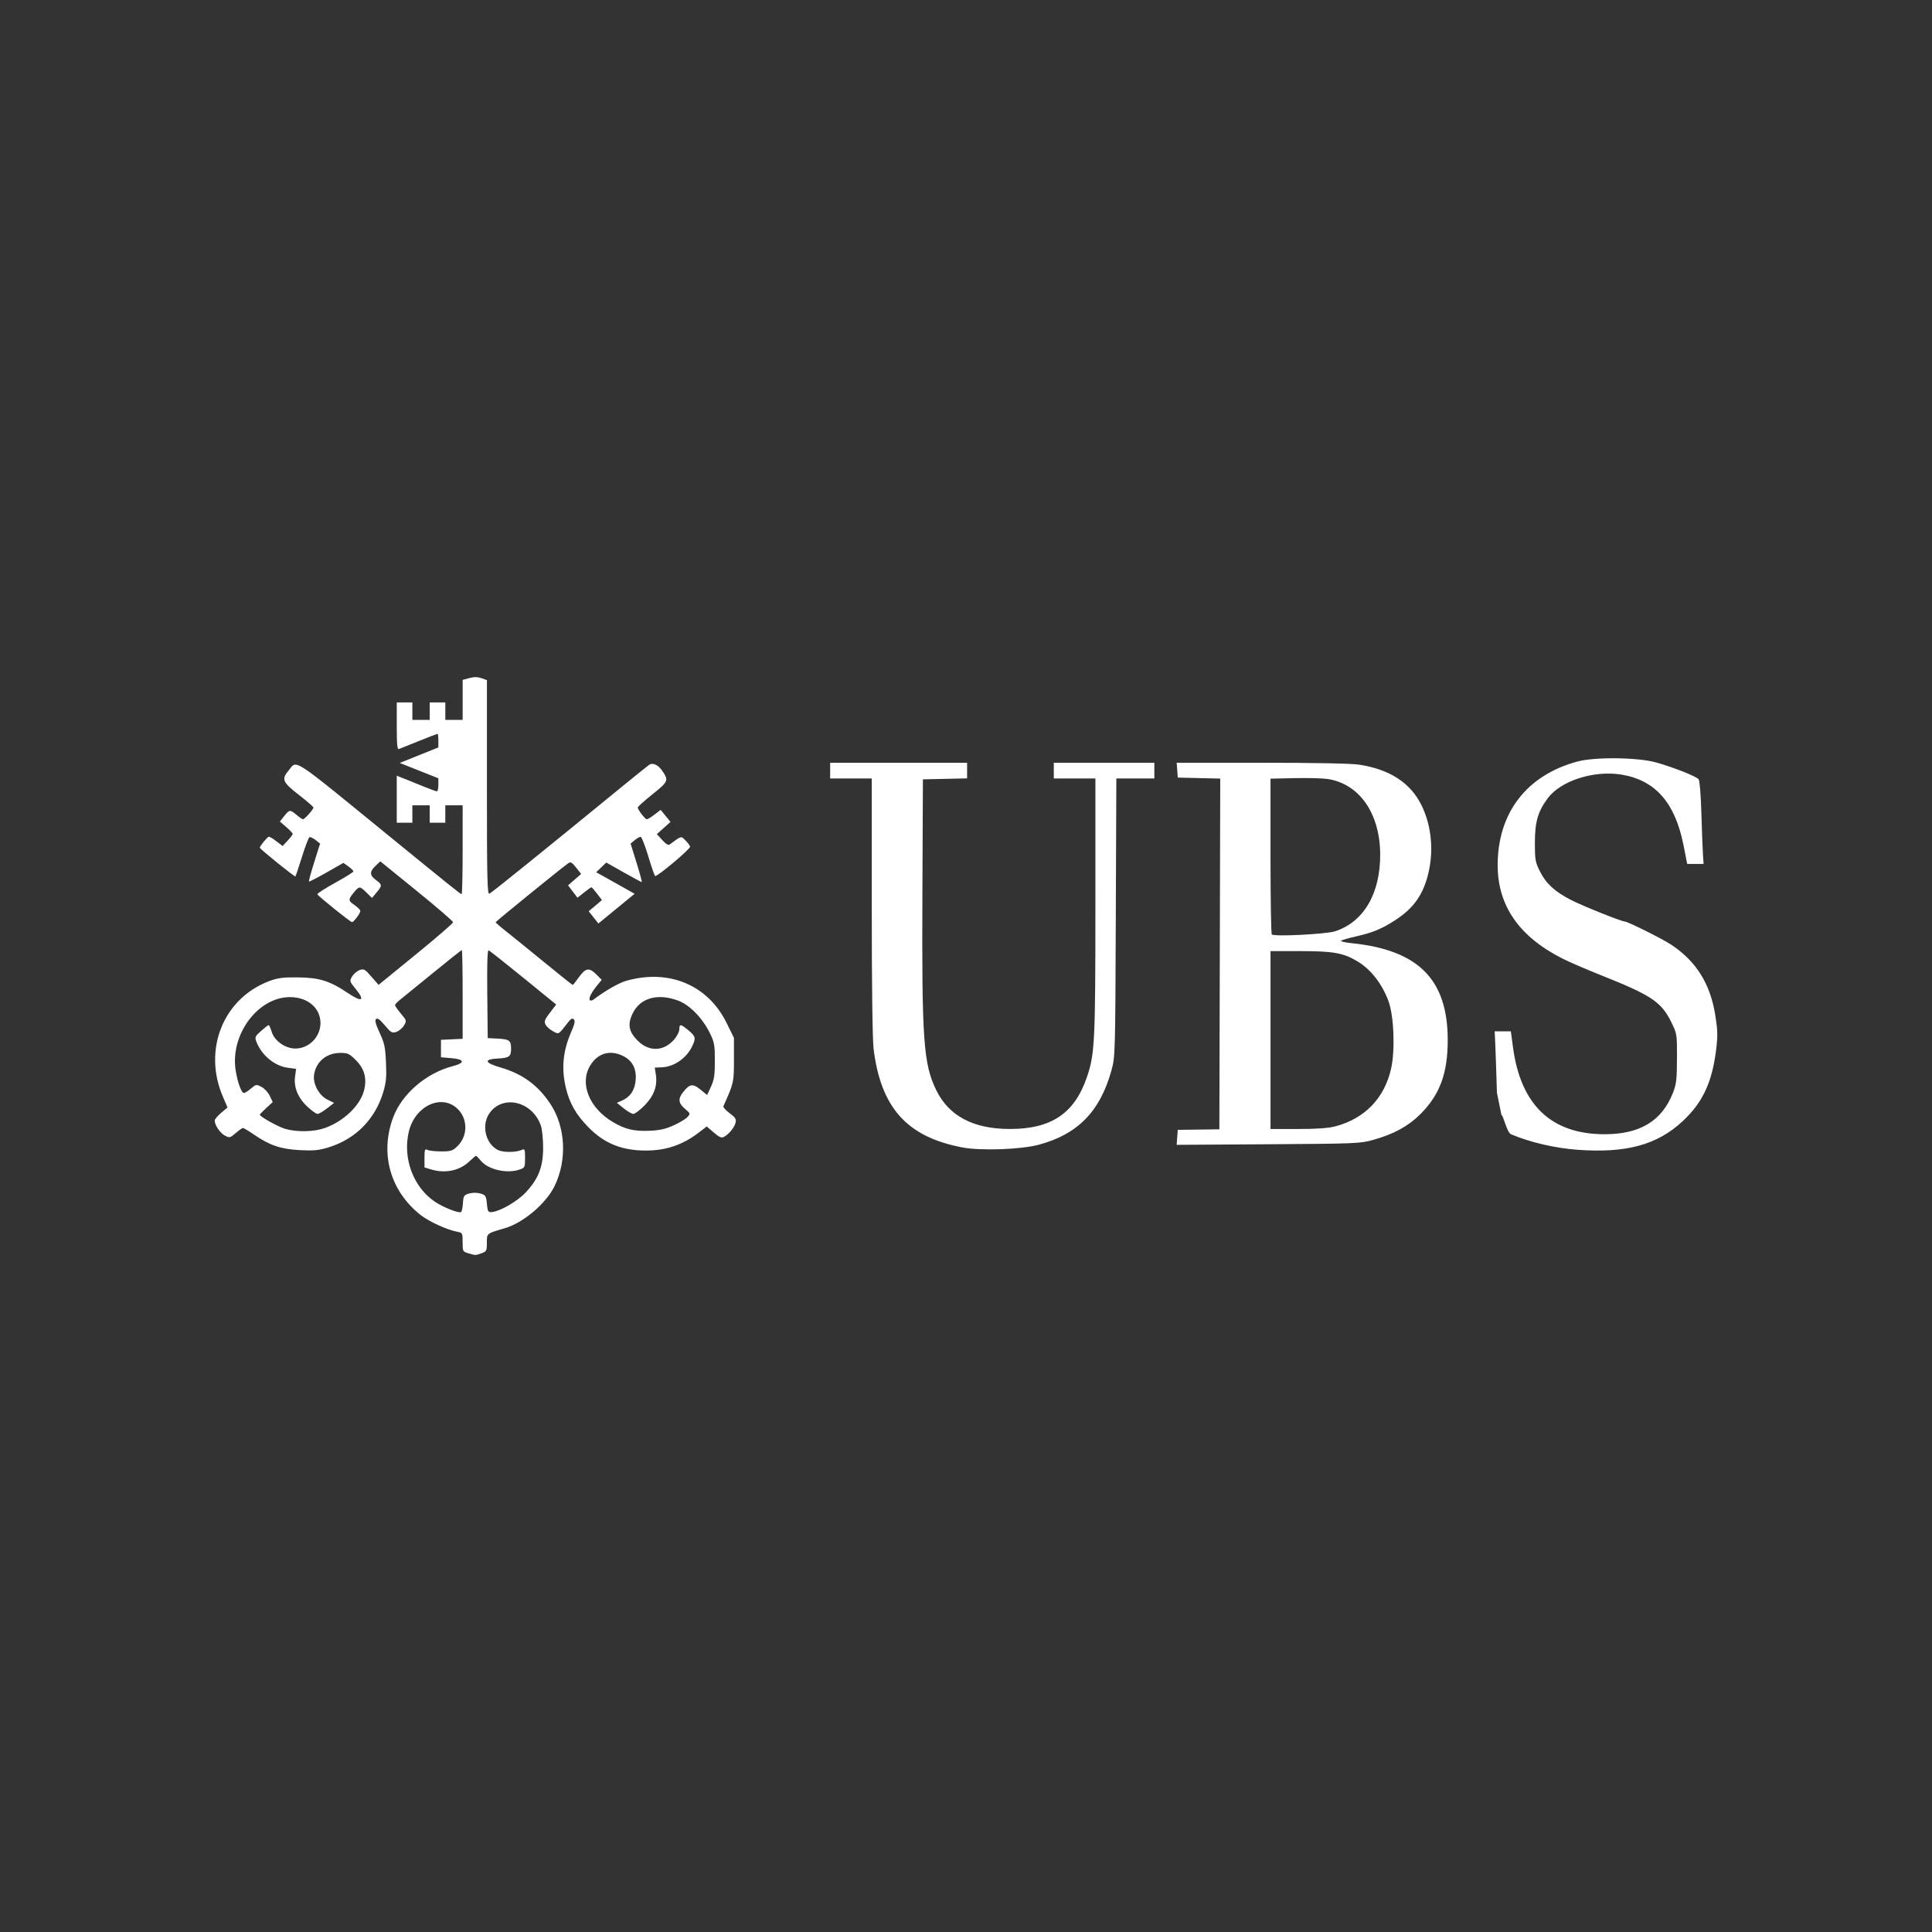
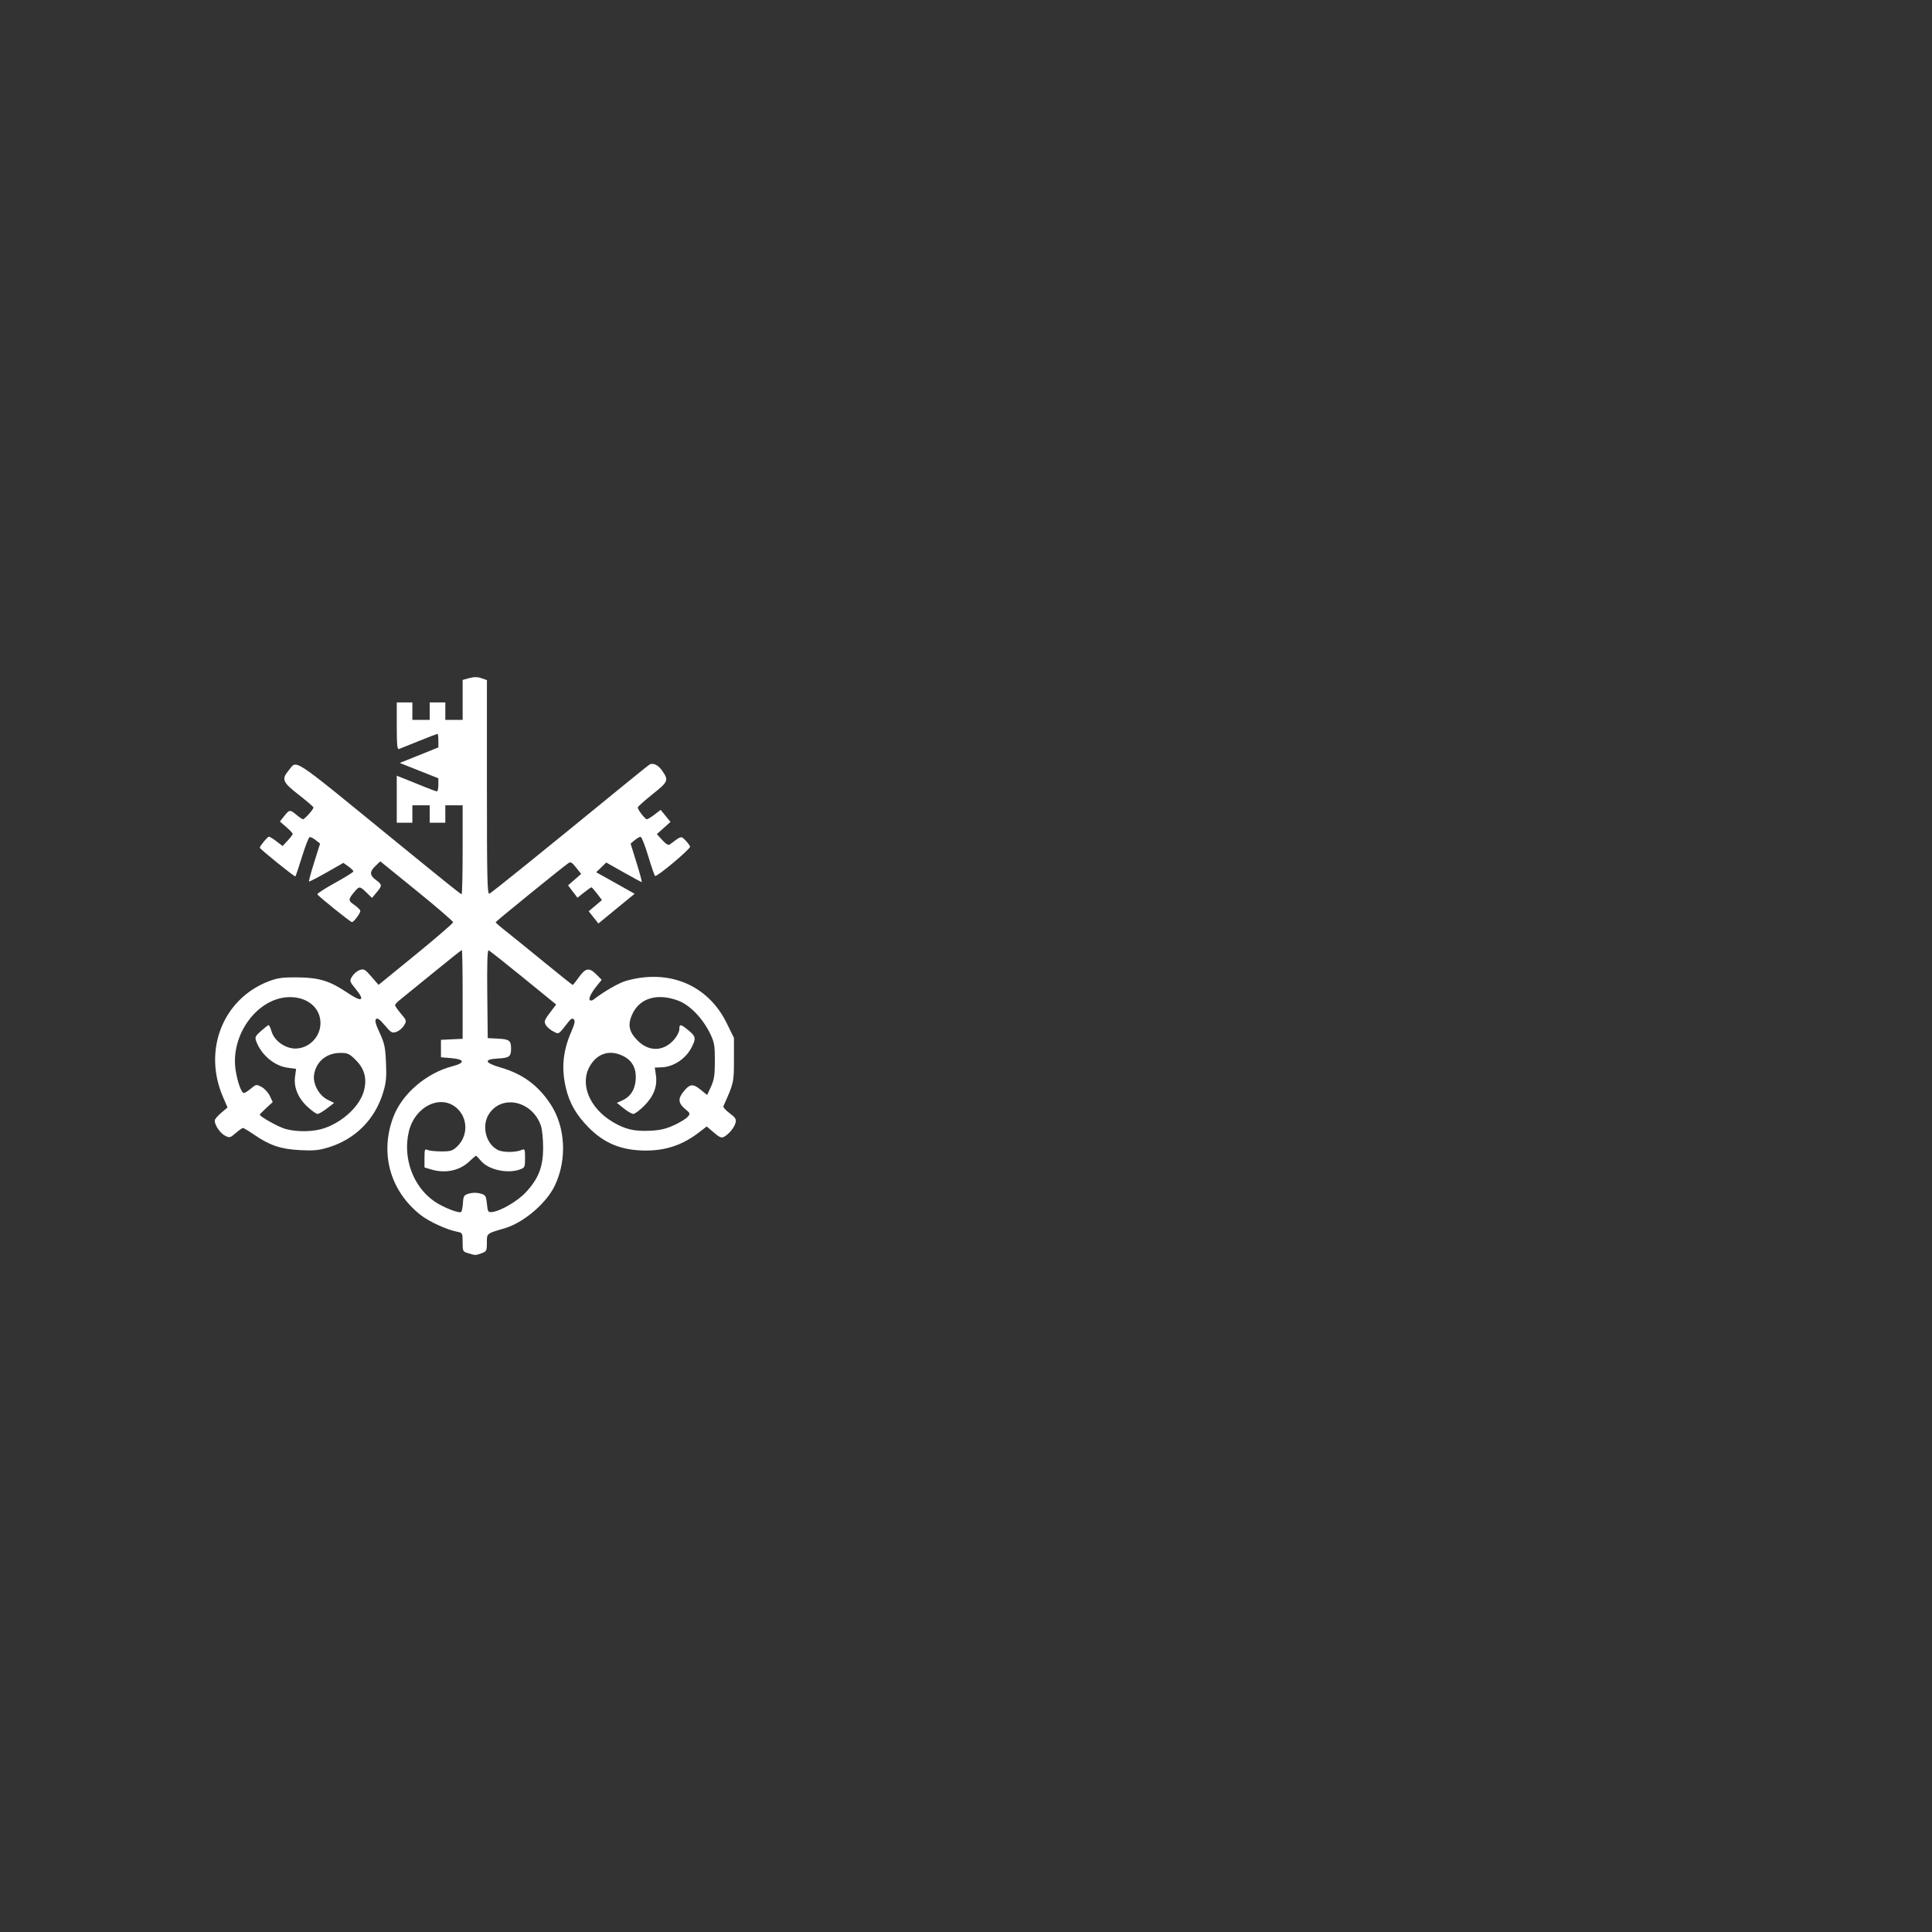
<svg xmlns="http://www.w3.org/2000/svg" id="Calque_20" data-name="Calque 20" width="180" height="180" viewBox="0 0 180 180">
  <rect x="0" y="0" width="180" height="180" fill="#333333" stroke="none" />
  <defs>
    <style>
      .cls-1 {
        fill: #fff;
      }
    </style>
  </defs>
  <g id="layer1">
    <g id="g2189">
-       <path id="path2195" class="cls-1" d="m146.959,107.12c-2.103-.155-4.371-.684-6.171-1.438-.407-.171-.696-1.721-.901-1.799l-.421-2.076c-.055-1.85-.124-3.893-.155-4.541l-.055-1.178h1.508l.192,1.449c.716,5.412,3.575,8.137,8.538,8.137,3.296,0,5.34-1.236,6.369-3.853.321-.817.37-1.237.377-3.216.007-2.252.002-2.288-.523-3.363-.922-1.885-1.853-2.511-6.495-4.359-1.377-.548-3.012-1.253-3.634-1.567-4.054-2.043-6.062-4.941-6.054-8.737.01-4.856,2.714-8.361,7.427-9.629,1.641-.442,5.638-.393,7.349.089,1.604.452,3.725,1.292,3.95,1.565.096.116.206,1.491.255,3.193.048,1.644.113,3.373.146,3.842l.059.853h-1.528l-.336-1.711c-.781-3.984-2.615-6.083-5.773-6.61-2.556-.426-5.654.56-6.874,2.189-.927,1.238-1.207,2.208-1.207,4.182,0,1.569.038,1.782.479,2.658.573,1.138,1.388,1.882,2.912,2.661,1.068.546,4.675,1.992,4.968,1.992.284,0,3.524,1.615,4.362,2.175,2.33,1.555,3.627,3.642,4.089,6.578.226,1.435.236,1.913.07,3.243-.377,3.013-1.255,4.879-3.108,6.607-2.376,2.215-5.269,3.001-9.816,2.665Zm-57.319-.22c-5.142-.985-7.573-3.692-8.25-9.184-.104-.848-.17-5.947-.17-13.282v-11.905h-3.877v-1.462h12.76v1.452l-2.059.045-2.059.045-.047,10.56c-.061,13.741.094,15.954,1.291,18.4,1.181,2.413,3.462,3.615,6.862,3.615,3.856,0,6.005-1.442,7.165-4.806.742-2.152.799-3.289.8-15.95l.001-11.901h-3.877v-1.462h9.368v1.462h-3.541l-.051,12.957c-.05,12.82-.054,12.97-.41,14.257-1.051,3.799-3.129,5.928-6.74,6.904-1.687.456-5.422.588-7.168.254Zm20.039-.935l.05-.699,1.938-.026,1.938-.026.041-16.338.041-16.338-1.979-.046-1.979-.046-.05-.691-.05-.691h7.933c5.017,0,8.36.066,9.095.181,2.805.436,4.721,1.675,5.751,3.719.888,1.762,1.162,3.97.747,6.031-.445,2.212-1.362,3.575-3.2,4.757-1.242.799-2.043,1.13-3.59,1.484-.711.163-1.352.347-1.425.409-.073.062.363.164.969.226,6.239.634,8.972,3.384,8.972,9.027,0,3.107-.733,5.092-2.552,6.908-1.115,1.113-2.468,1.853-4.375,2.39-1.219.344-1.589.359-9.797.411l-8.53.054.05-.699Zm14.717-1.022c2.757-.722,4.601-2.634,5.214-5.403.385-1.742.254-4.935-.259-6.296-.624-1.654-1.676-2.979-2.958-3.724-1.282-.745-2.211-.906-5.225-.906h-2.797v16.572h2.55c1.74,0,2.845-.077,3.475-.242Zm-.009-18.177c2.671-.868,4.229-3.535,4.202-7.195-.028-3.817-1.957-6.564-4.915-6.997-.474-.07-1.862-.104-3.083-.077l-2.221.049v7.194c0,3.957.054,7.251.121,7.32.21.22,5.059-.023,5.896-.295Z" />
      <path id="path2191" class="cls-1" d="m43.626,116.761c-.509-.148-.525-.18-.525-1.028,0-.859-.01-.878-.525-.978-.96-.187-2.615-.948-3.388-1.557-2.847-2.243-3.823-5.752-2.541-9.136.82-2.164,3.082-4.098,5.528-4.728,1.182-.304,1.126-.645-.123-.749l-.969-.081v-1.625l1.01-.048,1.01-.048v-4.135c0-2.274-.034-4.135-.075-4.135s-1.26.969-2.707,2.153c-1.448,1.184-2.831,2.309-3.075,2.501-.243.192-.442.411-.44.487.001.076.249.431.55.789.531.631.54.663.288,1.092-.142.243-.459.512-.704.598-.408.143-.498.092-1.087-.605-.462-.548-.691-.712-.82-.586-.129.127-.036.48.339,1.286.448.963.526,1.332.59,2.774.061,1.37.014,1.86-.263,2.776-.762,2.518-2.588,4.354-5.091,5.12-.91.279-1.385.325-2.665.258-1.782-.093-2.811-.44-4.262-1.436-.51-.35-.982-.633-1.05-.63-.068.004-.37.219-.672.479-.52.447-.574.46-1.007.234-.445-.231-.948-.975-.948-1.402,0-.116.269-.438.597-.715l.597-.504-.43-.998c-1.891-4.387.035-9.178,4.337-10.784.779-.291,1.272-.354,2.653-.339,1.996.022,2.975.328,4.642,1.452,1.318.889,1.645.741.76-.346-.599-.736-.609-.767-.356-1.19.143-.239.455-.506.695-.594.398-.146.493-.094,1.103.608l.667.768,3.473-2.833c1.91-1.558,3.473-2.909,3.473-3.002s-1.526-1.408-3.392-2.922l-3.392-2.753-.444.425c-.571.546-.561.867.04,1.314.592.44.596.518.058,1.16l-.426.51-.51-.497c-.61-.595-.676-.603-1.077-.132-.655.769-.659.871-.061,1.282.308.211.561.465.561.565.001.212-.618,1.038-.778,1.037-.147-.001-3.165-2.428-3.226-2.594-.026-.072.719-.553,1.656-1.069.937-.516,1.703-.995,1.703-1.063s-.21-.276-.467-.46l-.467-.334-1.574.897c-.866.493-1.601.87-1.633.837-.033-.033.187-.84.488-1.795l.547-1.735-.413-.327c-.227-.18-.482-.303-.567-.275-.085.028-.402.849-.705,1.825-.303.975-.581,1.802-.616,1.837-.065.066-3.316-2.56-3.316-2.678,0-.155.72-1.026.849-1.026.078,0,.397.196.709.435l.567.435.472-.508c.26-.279.472-.559.472-.621s-.269-.347-.598-.634l-.598-.52.396-.503c.486-.617.552-.624,1.153-.115.264.223.535.406.602.406.156,0,.986-.931.976-1.095-.004-.068-.619-.599-1.366-1.179-1.512-1.175-1.631-1.454-.962-2.253.839-1.003.042-1.524,9.604,6.277,5.169,4.217,6.44,5.237,6.527,5.237.052,0,.095-1.864.095-4.143v-4.143h-1.615v1.625h-1.454v-1.625h-1.615v1.625h-1.454v-4.382l.767.304c.422.168,1.234.495,1.805.729s1.097.424,1.171.424.133-.274.133-.609l-.001-.609-1.798-.714-1.798-.714,1.799-.724,1.799-.724v-.633c0-.348-.035-.633-.077-.633s-.824.3-1.736.668c-.912.367-1.75.704-1.861.749-.156.062-.202-.426-.202-2.13v-2.211h1.454v1.625h1.615v-1.625h1.454v1.625h1.615v-3.724l.622-.169c.439-.119.772-.116,1.131.01l.508.178v9.993c0,8.451.035,9.98.224,9.907.199-.077,4.61-3.635,12.217-9.856,1.379-1.128,2.597-2.106,2.707-2.174.308-.191.802.033,1.141.516.671.959.638,1.048-.857,2.243-.759.607-1.379,1.164-1.379,1.239,0,.208.688,1.098.849,1.098.078,0,.4-.198.714-.439l.572-.439.458.561.458.561-.636.569-.636.569.505.554c.346.38.568.508.703.406,1.093-.816,1.04-.802,1.456-.377.211.215.406.476.433.579.055.205-3.088,2.845-3.26,2.738-.059-.036-.349-.874-.644-1.861s-.617-1.792-.714-1.789c-.097.003-.345.147-.551.319l-.374.314.557,1.793c.307.986.522,1.793.479,1.793s-.804-.41-1.691-.911l-1.613-.911-.47.453-.469.453,1.008.56c.555.308,1.36.76,1.79,1.003l.782.443-1.686,1.384-1.686,1.384-.452-.57-.452-.57.617-.521.617-.521-.451-.595c-.248-.327-.487-.595-.53-.595s-.353.219-.689.486l-.611.486-.438-.577-.438-.577.61-.531.61-.531-.47-.592c-.402-.506-.51-.563-.748-.394-.685.488-6.738,5.406-6.746,5.481-.005.046.409.411.92.812s2.112,1.698,3.559,2.882c1.447,1.184,2.66,2.153,2.696,2.153s.3-.329.587-.731c.618-.865.956-.915,1.627-.239l.489.492-.425.523c-.551.679-.822,1.226-.678,1.371.063.064.207.045.321-.041,1.074-.817,2.375-1.564,3.062-1.76,3.988-1.133,7.614.387,9.355,3.922l.686,1.393v2.043c0,2.111-.012,2.164-.983,4.324-.042.093.217.385.576.65.541.399.636.55.557.887-.101.438-.621,1.072-1.085,1.323-.225.122-.431.032-.944-.409l-.656-.565-.737.566c-1.509,1.159-3.069,1.687-4.962,1.68-2.24-.008-3.862-.671-5.337-2.181-1.146-1.173-1.759-2.25-2.093-3.678-.428-1.825-.268-3.44.519-5.233.306-.699.366-.989.231-1.125-.135-.136-.262-.082-.491.21-.988,1.26-.879,1.192-1.442.899-.281-.146-.591-.416-.688-.6-.185-.348-.145-.439.646-1.47l.328-.427-3.065-2.497c-1.686-1.373-3.14-2.522-3.232-2.553-.113-.038-.153,1.276-.124,4.061l.043,4.117.965.05c1.045.054,1.21.18,1.21.925s-.165.871-1.21.925c-1.377.071-1.277.402.255.846,2.036.591,3.486,1.66,4.64,3.421,1.394,2.127,1.545,5.183.377,7.601-.795,1.647-2.919,3.444-4.674,3.955-1.686.491-1.644.456-1.644,1.348,0,.751-.031.811-.509.978-.575.202-.522.202-1.228-.003Zm-.495-4.687c.046-.663.096-.739.576-.876.322-.092.728-.092,1.05,0,.485.139.531.212.606.958.075.746.112.804.485.765.786-.083,2.374-1.009,3.138-1.83,1.185-1.275,1.612-2.367,1.616-4.139.002-.804-.092-1.738-.208-2.076-.792-2.296-3.607-2.943-4.824-1.109-.726,1.092-.325,2.781.799,3.365.494.257,1.689.254,2.267-.007.25-.113.283-.025.283.768,0,.858-.021.902-.509,1.073-1.161.407-2.908.013-3.598-.811-.218-.26-.426-.473-.464-.473s-.323.241-.634.536c-.9.854-2.233,1.132-3.54.738l-.625-.188v-.885c0-.787.031-.87.283-.747.155.076.732.139,1.282.139.888.001,1.055-.052,1.498-.479.992-.956.991-2.575-.002-3.508-1.496-1.405-3.951-.243-4.519,2.14-.585,2.452.393,5.127,2.376,6.499.803.556,2.332,1.157,2.505.984.061-.061.134-.438.162-.837Zm-12.859-6.982c1.726-.61,3.261-2.071,3.632-3.457.302-1.127.066-2.043-.731-2.844-.616-.62-.771-.694-1.446-.694-1.299,0-2.268.794-2.465,2.019-.136.84.446,1.935,1.238,2.329l.627.312-.664.513c-.365.282-.762.513-.881.513s-.538-.298-.931-.663c-.885-.821-1.298-1.821-1.163-2.816l.098-.717-.798-.111c-1.225-.169-2.432-1.181-2.906-2.436-.154-.407-.115-.496.44-.989.335-.298.652-.545.705-.548.053-.004.18.276.282.621.252.845,1.266,1.566,2.204,1.566,1.273,0,2.344-1.084,2.344-2.371,0-1.411-1.192-2.423-2.849-2.42-2.992.005-5.583,3.512-5.051,6.834.182,1.135.537,2.1.772,2.1.087,0,.378-.186.647-.414.471-.399.508-.404.988-.155.274.142.621.519.772.836l.273.577-.603.555c-.331.305-.603.583-.603.618,0,.182,1.762,1.16,2.403,1.334,1.133.307,2.646.269,3.666-.091Zm32.486-.242c.55-.25,1.132-.6,1.292-.778.283-.315.277-.336-.234-.765-.608-.511-.66-.932-.189-1.534.621-.794.912-.842,1.623-.268l.634.513.359-.783c.295-.644.359-1.071.359-2.408,0-1.454-.048-1.723-.456-2.559-.685-1.404-1.882-2.636-2.95-3.038-1.905-.717-3.534-.268-4.243,1.171-.503,1.02-.381,1.71.449,2.544,1.059,1.065,2.423,1.032,3.397-.084.271-.31.493-.745.493-.965,0-.519.123-.505.852.099.688.571.721.744.295,1.579-.542,1.063-1.673,1.821-2.784,1.865l-.65.026.103.688c.155,1.043-.191,1.965-1.074,2.856-.42.424-.881.772-1.024.772s-.547-.233-.899-.517l-.64-.517.447-.193c.785-.34,1.213-.957,1.301-1.88.102-1.069-.276-1.833-1.122-2.268-1.249-.641-2.431-.296-3.137.915-.971,1.667-.042,3.929,2.141,5.216,1.145.675,1.951.87,3.364.815.994-.039,1.524-.155,2.293-.504Z" />
    </g>
  </g>
</svg>